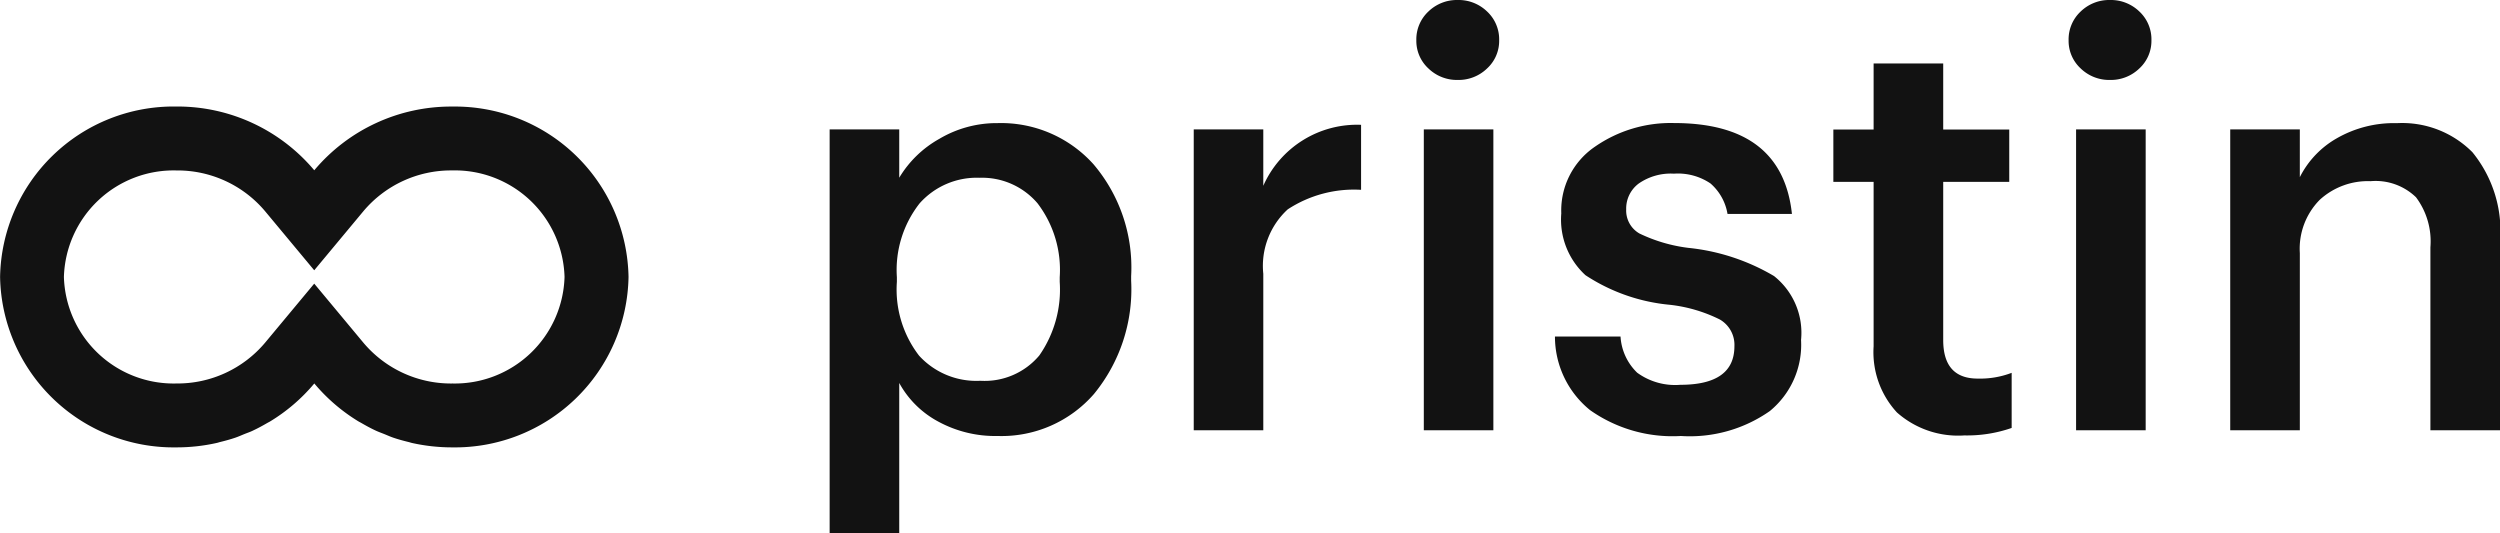
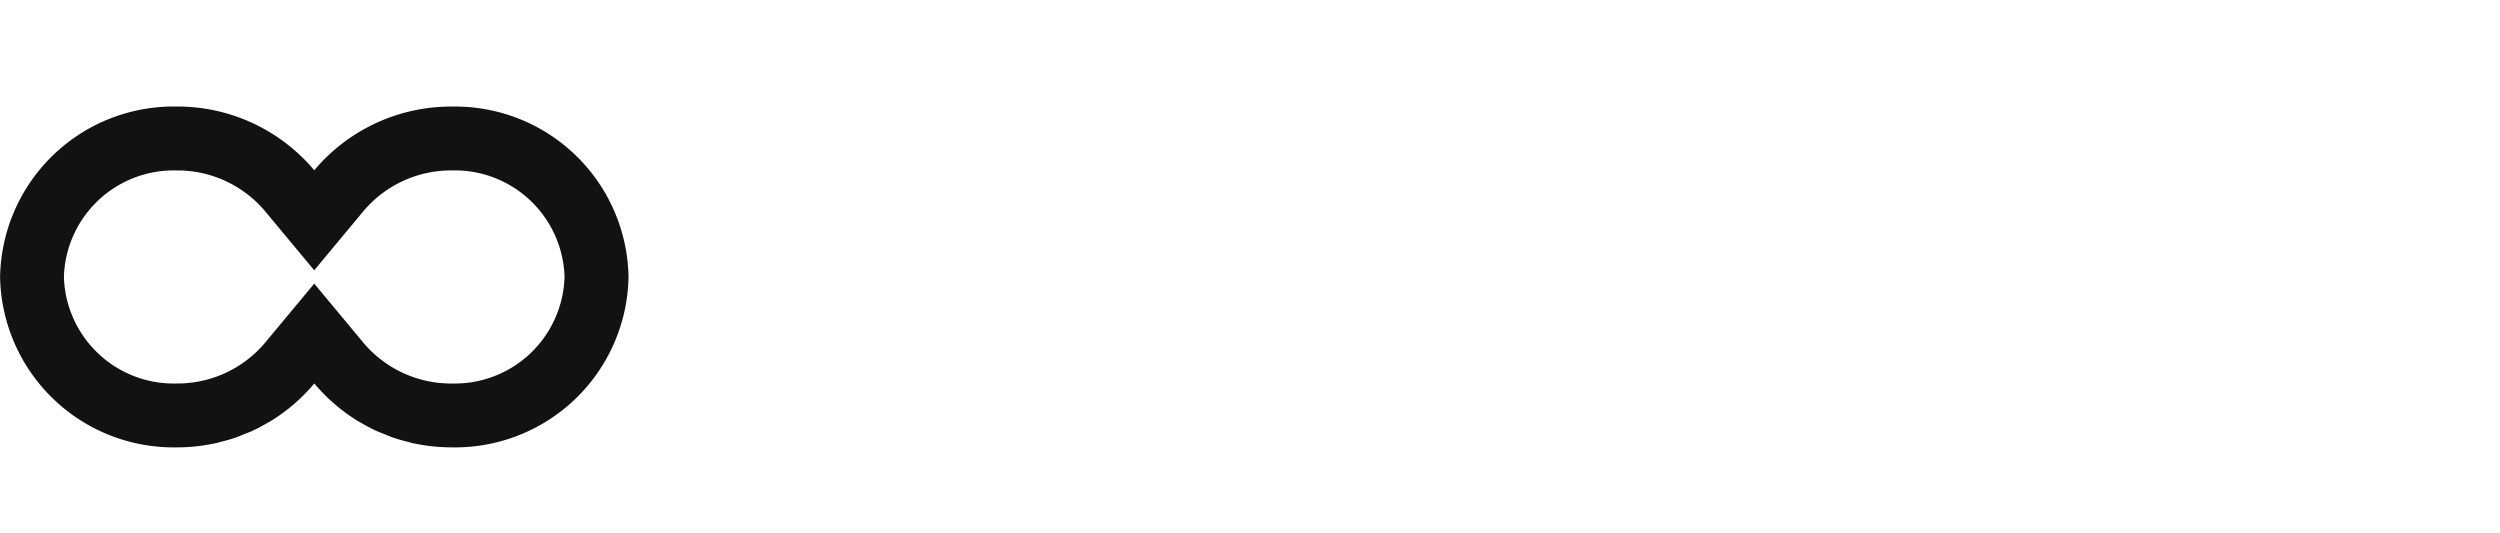
<svg xmlns="http://www.w3.org/2000/svg" height="25.029" viewBox="0 0 117.352 25.029" width="117.352">
  <g fill="#121212">
    <path d="m-18.089-3.122h-.053a8.388 8.388 0 0 0 -6.464 2.991 8.388 8.388 0 0 0 -6.464-2.993h-.04a8.146 8.146 0 0 0 -8.244 8 8.147 8.147 0 0 0 8.284 8 8.573 8.573 0 0 0 1.89-.209c.05-.011.1-.029.148-.041.246-.06.49-.126.726-.207.143-.049.28-.111.42-.168s.277-.1.411-.168c.227-.106.448-.227.665-.353.04-.023.083-.043.122-.066a8.353 8.353 0 0 0 2.084-1.788 8.389 8.389 0 0 0 2.084 1.788c.04.023.082.043.122.066.217.126.438.247.665.353.134.063.274.113.412.168s.276.119.419.168c.237.081.48.147.727.207.049.012.1.03.147.041a8.58 8.58 0 0 0 1.89.209 8.147 8.147 0 0 0 8.284-8 8.144 8.144 0 0 0 -8.235-7.998zm-.053 13a5.374 5.374 0 0 1 -4.158-1.915l-2.308-2.773-2.307 2.773a5.374 5.374 0 0 1 -4.159 1.914 5.154 5.154 0 0 1 -5.284-5 5.153 5.153 0 0 1 5.284-5 5.374 5.374 0 0 1 4.159 1.913l2.307 2.773 2.308-2.773a5.374 5.374 0 0 1 4.158-1.914 5.153 5.153 0 0 1 5.284 5 5.154 5.154 0 0 1 -5.284 5.001z" transform="translate(39.358 8.124)" />
-     <path d="m1.944 4.833v-18.954h3.267v2.268a5.078 5.078 0 0 1 1.876-1.822 5.287 5.287 0 0 1 2.741-.742 5.83 5.83 0 0 1 4.5 1.93 7.477 7.477 0 0 1 1.769 5.252v.216a7.745 7.745 0 0 1 -1.747 5.319 5.753 5.753 0 0 1 -4.522 1.97 5.6 5.6 0 0 1 -2.808-.689 4.511 4.511 0 0 1 -1.809-1.8v7.052zm7.074-7.155a3.349 3.349 0 0 0 2.768-1.188 5.4 5.4 0 0 0 .958-3.456v-.216a5.154 5.154 0 0 0 -1.04-3.469 3.417 3.417 0 0 0 -2.714-1.2 3.589 3.589 0 0 0 -2.822 1.2 5.066 5.066 0 0 0 -1.068 3.469v.216a5.09 5.09 0 0 0 1.043 3.466 3.641 3.641 0 0 0 2.875 1.178zm10.017 2.322v-14.121h3.265v2.646a4.815 4.815 0 0 1 4.59-2.862v3.051a5.673 5.673 0 0 0 -3.443.918 3.6 3.6 0 0 0 -1.147 3.024v7.344zm10.8 0v-14.121h3.265v14.121zm2.97-16.983a1.923 1.923 0 0 1 -1.377.54 1.923 1.923 0 0 1 -1.377-.54 1.756 1.756 0 0 1 -.567-1.323 1.787 1.787 0 0 1 .567-1.35 1.923 1.923 0 0 1 1.377-.54 1.923 1.923 0 0 1 1.377.54 1.787 1.787 0 0 1 .567 1.35 1.756 1.756 0 0 1 -.567 1.323zm9.095 17.253a6.72 6.72 0 0 1 -4.262-1.215 4.439 4.439 0 0 1 -1.647-3.455h3.078a2.567 2.567 0 0 0 .783 1.7 3.023 3.023 0 0 0 2.025.567q2.538 0 2.538-1.809a1.374 1.374 0 0 0 -.688-1.258 6.992 6.992 0 0 0 -2.336-.688 8.643 8.643 0 0 1 -3.969-1.391 3.54 3.54 0 0 1 -1.134-2.9 3.619 3.619 0 0 1 1.566-3.121 6.234 6.234 0 0 1 3.726-1.12q5.076 0 5.535 4.266h-3.024a2.417 2.417 0 0 0 -.8-1.431 2.724 2.724 0 0 0 -1.715-.459 2.635 2.635 0 0 0 -1.647.459 1.46 1.46 0 0 0 -.594 1.215 1.241 1.241 0 0 0 .621 1.134 7.36 7.36 0 0 0 2.295.675 9.859 9.859 0 0 1 4.023 1.323 3.4 3.4 0 0 1 1.269 3 4.02 4.02 0 0 1 -1.467 3.338 6.539 6.539 0 0 1 -4.176 1.17zm13.315-.027a4.329 4.329 0 0 1 -3.173-1.08 4.172 4.172 0 0 1 -1.093-3.1v-7.722h-1.89v-2.457h1.89v-3.1h3.267v3.1h3.1v2.457h-3.1v7.425q0 1.809 1.62 1.809a4.148 4.148 0 0 0 1.593-.27v2.587a6.35 6.35 0 0 1 -2.214.351zm5.238-.243v-14.121h3.267v14.121zm2.97-16.983a1.923 1.923 0 0 1 -1.377.54 1.923 1.923 0 0 1 -1.377-.54 1.756 1.756 0 0 1 -.567-1.323 1.787 1.787 0 0 1 .567-1.35 1.923 1.923 0 0 1 1.377-.54 1.923 1.923 0 0 1 1.377.54 1.787 1.787 0 0 1 .567 1.35 1.756 1.756 0 0 1 -.567 1.323zm4.266 16.983v-14.121h3.267v2.241a4.352 4.352 0 0 1 1.728-1.82 5.393 5.393 0 0 1 2.835-.715 4.647 4.647 0 0 1 3.537 1.363 5.865 5.865 0 0 1 1.3 4.172v8.88h-3.271v-8.586a3.454 3.454 0 0 0 -.675-2.349 2.723 2.723 0 0 0 -2.133-.756 3.344 3.344 0 0 0 -2.389.877 3.265 3.265 0 0 0 -.932 2.5v8.314z" transform="translate(37 20.196)" />
  </g>
</svg>